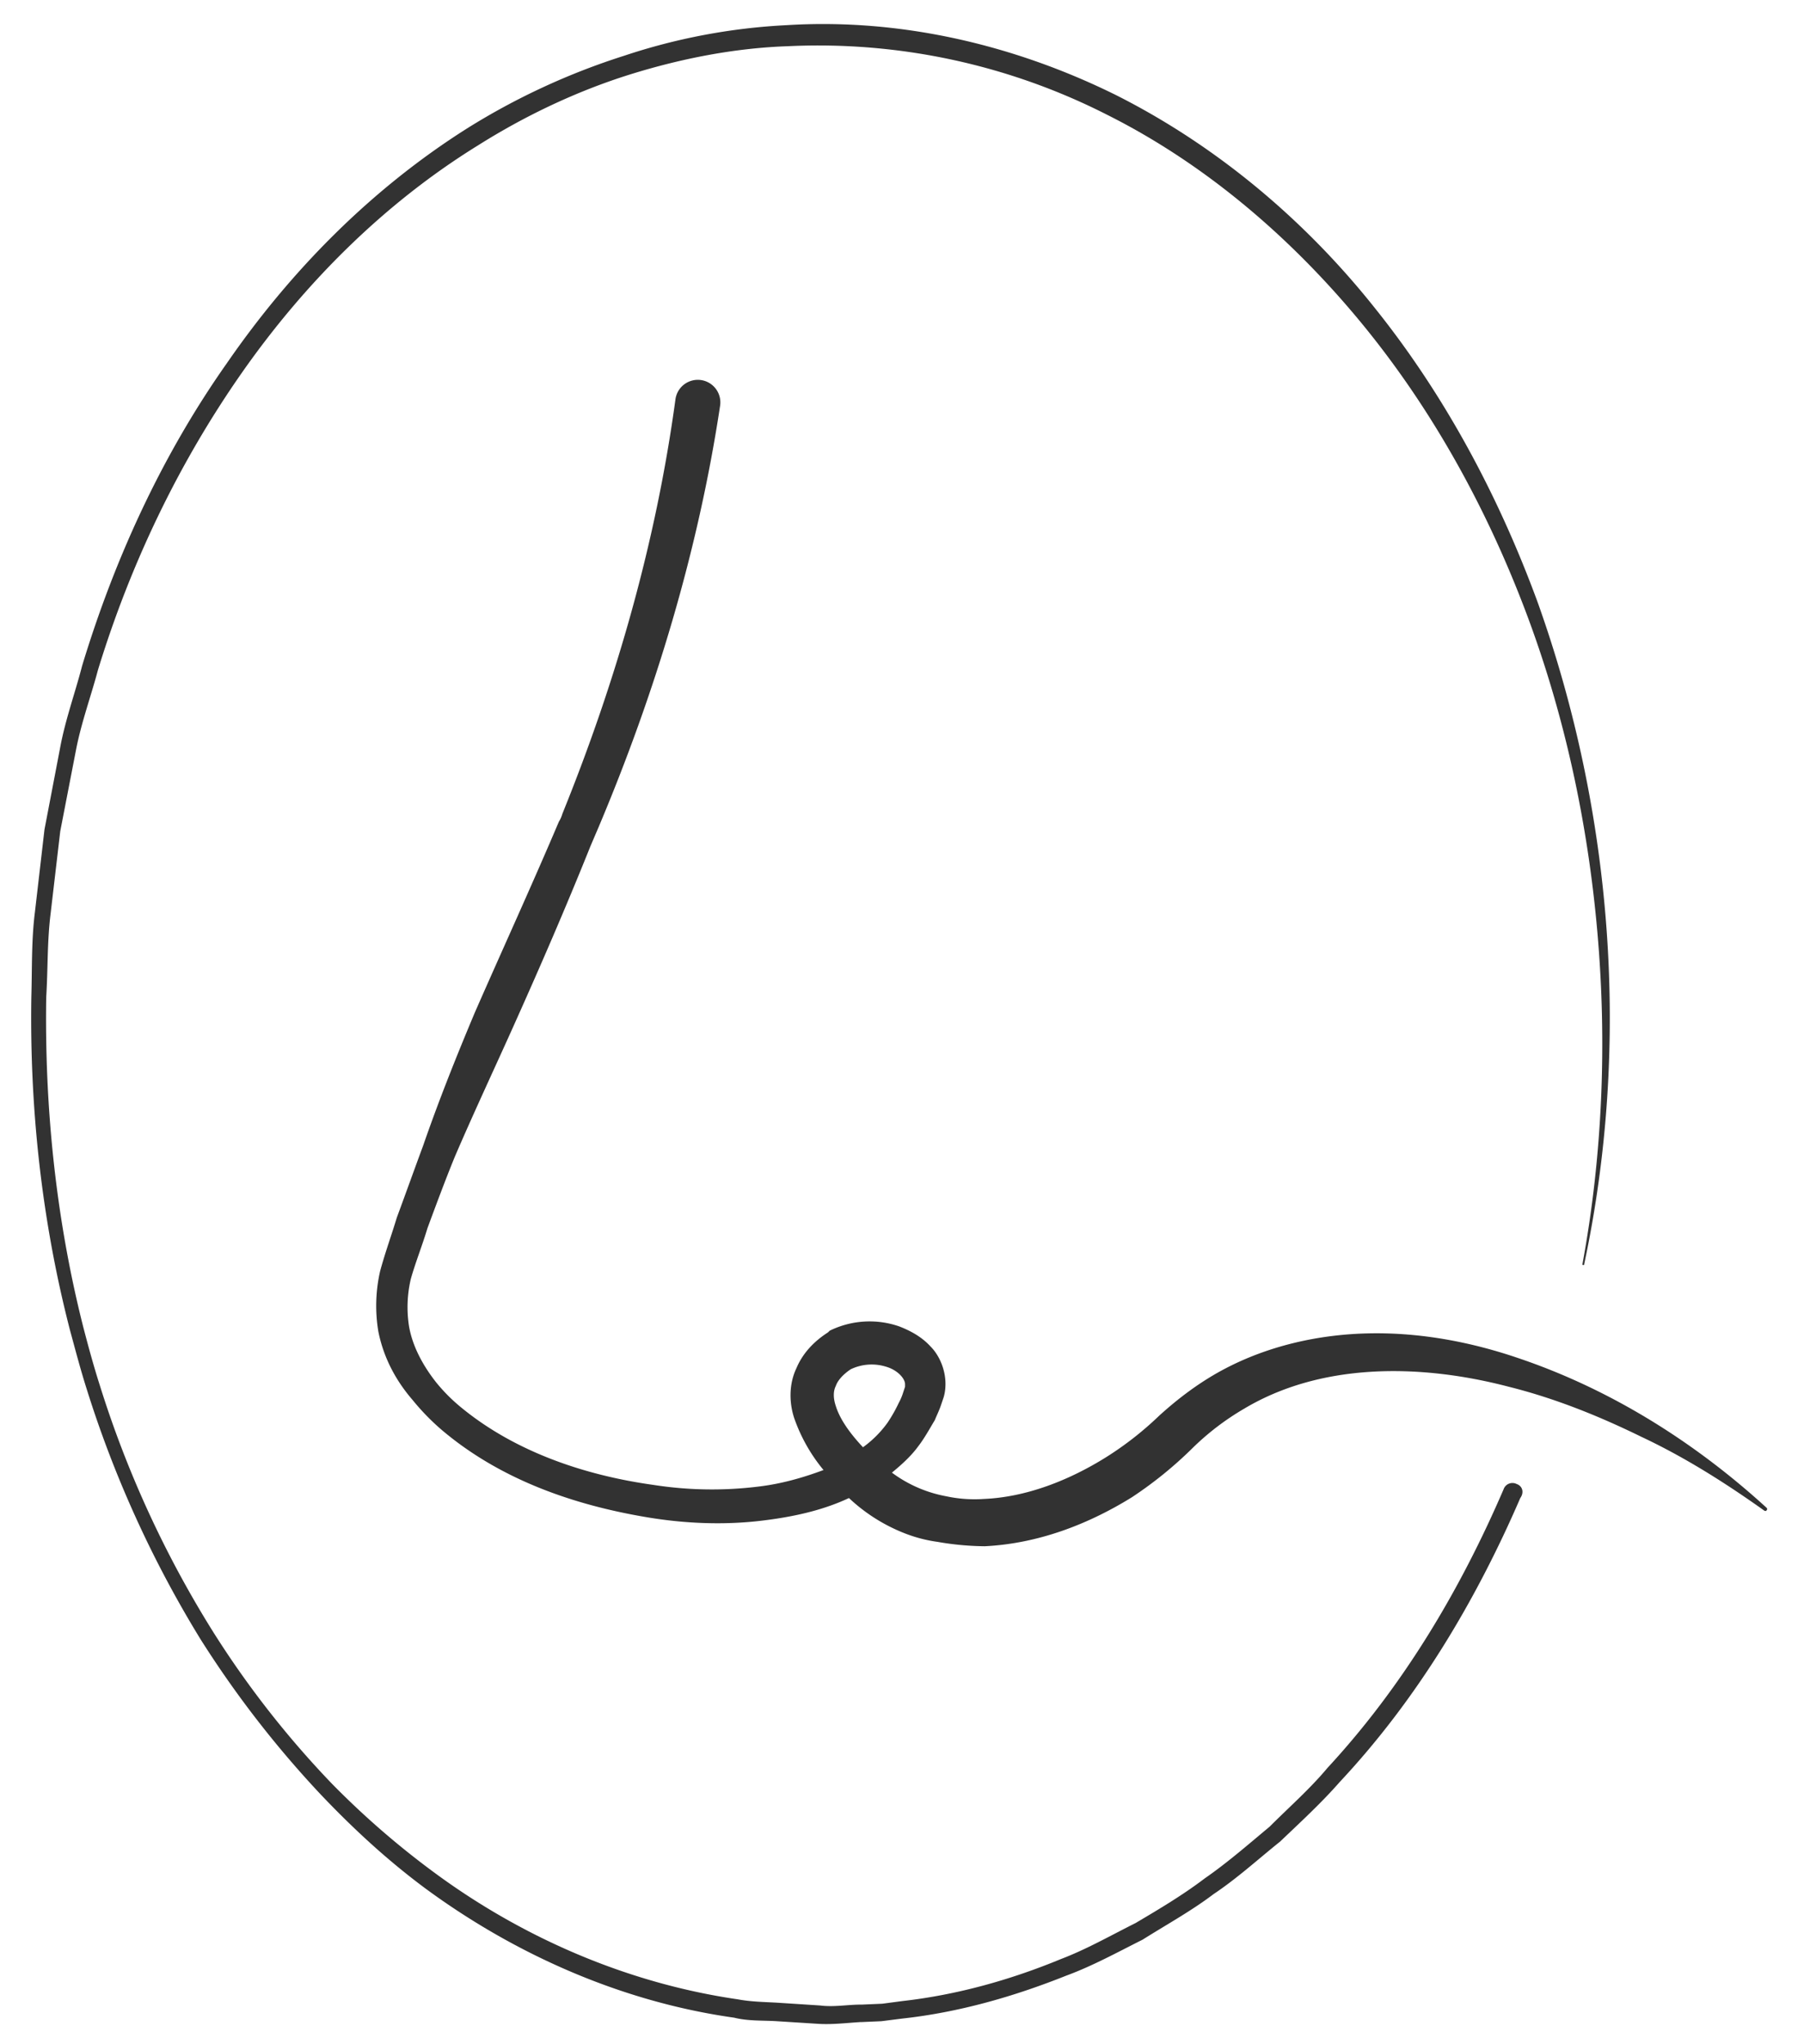
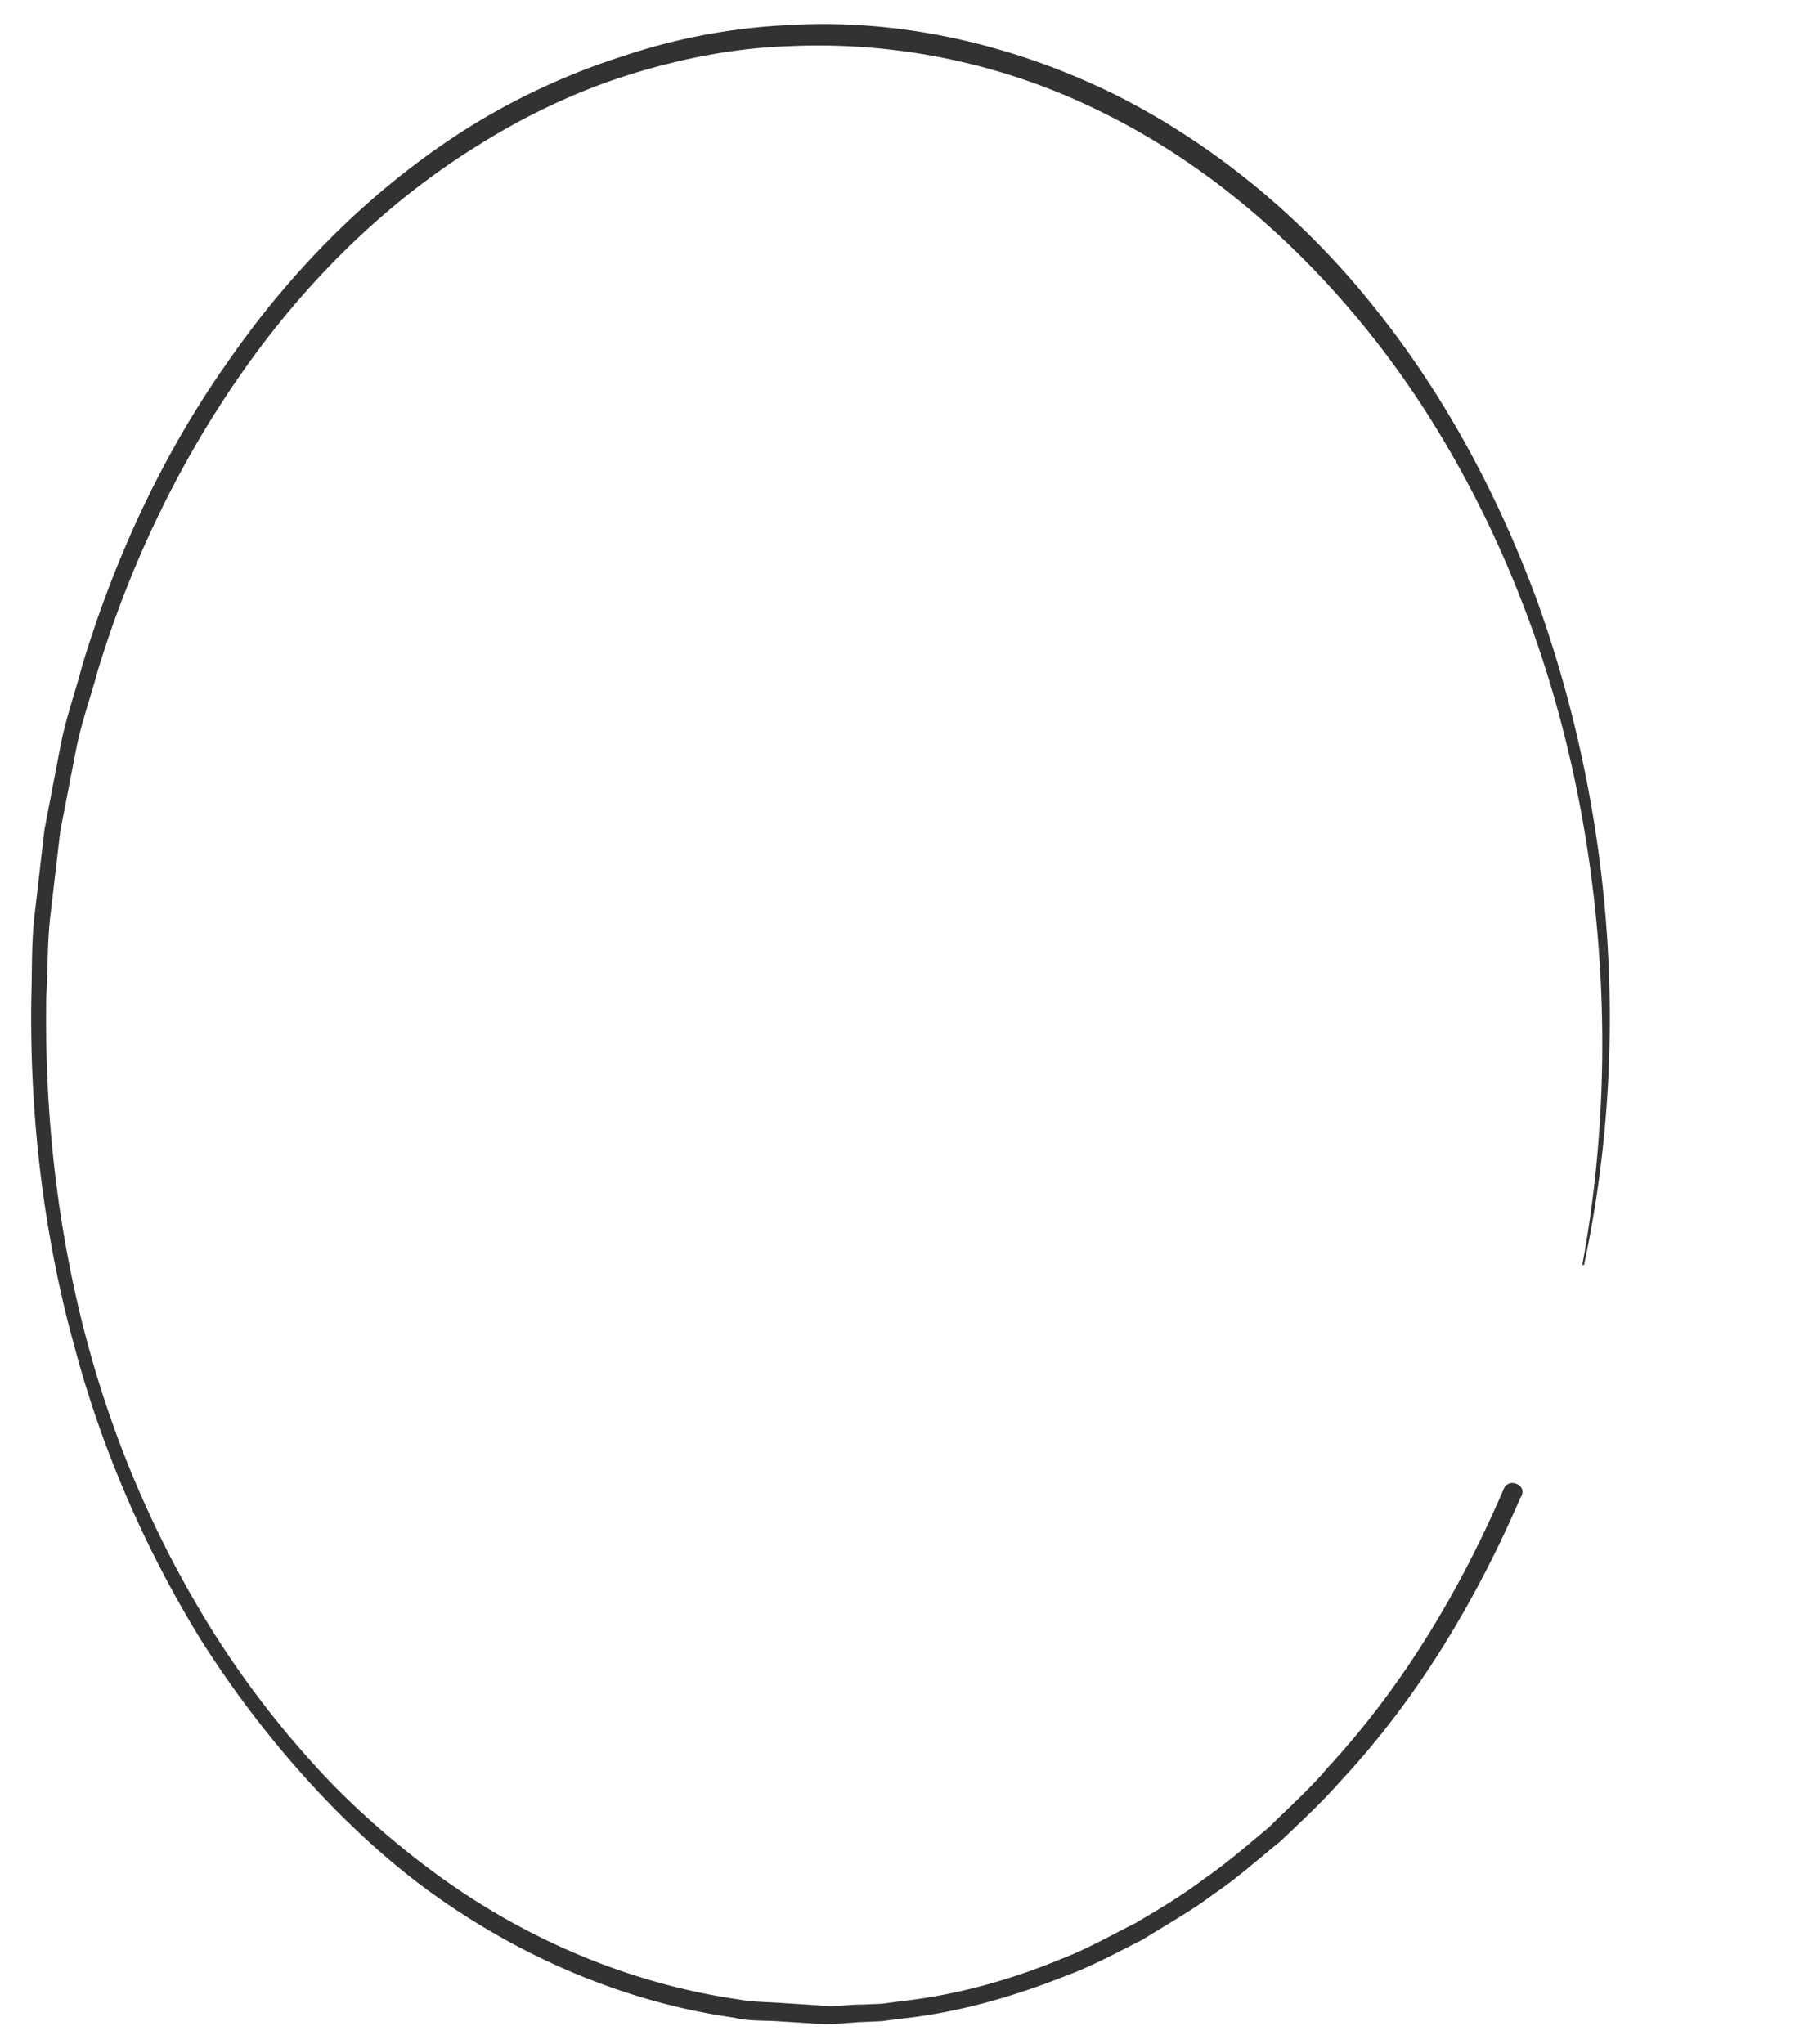
<svg xmlns="http://www.w3.org/2000/svg" id="Layer_1" data-name="Layer 1" viewBox="0 0 1351 1531">
  <defs>
    <style>.cls-1{fill:#323232;}</style>
  </defs>
-   <path class="cls-1" d="M1322.91,1129.27c-53.16-48.57-116.16-88.6-186.39-112.22-34.78-11.82-72.19-19-110.25-18.38s-76.79,9.19-110.91,27.56c-17.07,9.19-32.82,21-47.26,34.13a247.16,247.16,0,0,1-39.37,30.85c-28.22,17.71-60.38,30.18-91.88,31.5a100.75,100.75,0,0,1-28.22-2A97.8,97.8,0,0,1,667.94,1103c7.22-5.91,14.44-12.47,19.69-19.69,4.59-5.91,8.53-13.13,12.47-19.69,1.31-3.28,3.28-7.22,4.59-11.16l2-5.9a33.29,33.29,0,0,0,1.31-7.88c.66-11.15-3.94-23-11.16-30.19-6.56-7.22-15.09-11.81-23.62-15.09a67.77,67.77,0,0,0-51.85,3.28l-.66.66L620,998c-9.19,5.91-18.38,14.44-23.63,26.91-5.9,12.47-5.25,26.91-1.31,38.07a125.59,125.59,0,0,0,21.66,38.06c-15.75,5.91-32.16,10.5-49.22,12.47a283.88,283.88,0,0,1-78.1-1.31c-51.85-7.22-103.69-24.94-143.73-57.76a130.17,130.17,0,0,1-19-19c-9.84-12.47-17.72-26.91-20.35-42A92.26,92.26,0,0,1,307.64,958c3.28-11.81,8.53-24.94,12.47-38.06,6.56-17.72,13.12-35.44,20.34-53.16,13.78-32.16,28.88-64.32,43.32-96.48,20.34-45.28,40-90.56,58.41-136.5q2.94-6.9,5.9-13.79c42.66-101.06,74.82-207.38,91.23-316.33h0a16.89,16.89,0,0,0-33.47-4.59c-14.44,106.32-44,210-84.67,310.42a23.18,23.18,0,0,1-2.62,5.91c-20.35,47.91-42,95.16-63,143.07-13.79,32.81-26.91,65.63-38.72,99.75-6.57,17.72-13.13,36.1-19.69,53.82-3.94,13.13-8.54,25.59-12.47,40a116.76,116.76,0,0,0-1.32,45.29c3.94,19.69,13.13,36.75,25.6,51.19a173.66,173.66,0,0,0,21.66,22.31c44,37.41,99.1,56.44,154.22,65.63,27.57,4.59,56.44,5.91,84.66,2.62,22.32-2.62,45.29-7.22,66.29-17.06a130.05,130.05,0,0,0,41.35,26.25,107.24,107.24,0,0,0,24.93,6.56,215.74,215.74,0,0,0,35.44,3.29c40-2,77.44-16.41,110.26-36.76a298.7,298.7,0,0,0,44.63-36.09,196.27,196.27,0,0,1,39.37-30.19c57.1-34.13,130.6-34.13,198.2-16.41,34.13,8.53,66.94,21.66,99.1,37.41,32.16,15.1,62.35,34.13,91.88,55.13.66.65,2,.65,2,0A1.23,1.23,0,0,0,1322.91,1129.27ZM646.28,1084c-9.19-9.85-17.06-20.35-20.34-30.85-2-5.91-2-11.16,0-15.09,1.31-3.94,5.25-8.54,11.15-12.47a36.23,36.23,0,0,1,26.25-2c9.19,2.62,14.44,9.19,14.44,13.12v2l-1.31,3.94a40.56,40.56,0,0,1-3.28,7.88,112.61,112.61,0,0,1-8.53,15.09A81.36,81.36,0,0,1,646.28,1084Z" />
  <path class="cls-1" d="M1135.87,1111.55a7,7,0,0,0-9.85,3.94h0c-32.81,76.13-75.47,147.66-131.91,208.7-13.13,15.75-28.88,29.53-43.31,44-15.76,13.12-31.51,26.9-48.57,38.72-16.41,12.47-34.13,23-51.85,33.47-18.37,9.19-36.75,19.69-55.78,26.91-38.06,15.75-78.1,26.9-118.79,31.5l-15.09,2-15.1.65H645c-10.5,0-20.35,2-30.85.66l-30.84-2c-10.5-.66-20.35-.66-30.85-2.62-81.38-11.82-159.48-45.29-225.76-93.85a634.19,634.19,0,0,1-78.1-67.6,712.81,712.81,0,0,1-89.25-114.19,795.24,795.24,0,0,1-84.66-184.42c-4.6-14.44-8.54-28.88-12.47-44C41.84,912.7,33.31,829.35,34.62,746.66c1.32-21,.66-41.35,3.28-62.35l7.22-61.69,11.82-61c3.93-20.34,11.15-40,16.4-59.72C97.63,422.45,133.72,347,181,279.38s107-127.32,177.2-170.63c35.44-22.32,74.16-40.69,114.19-53.16,38.07-11.81,78.1-19.69,118.14-21A476.71,476.71,0,0,1,828.73,85.78c73.5,36.75,137.82,91.88,190.32,155.54s93.19,137.16,122.72,214.6S1189,615.4,1196.25,698.09s3.93,166.7-11.16,248.73c0,.66,0,.66.66.66s.65,0,.65-.66c34.78-163.41,21.66-337.33-34.78-495.49-28.88-78.76-68.91-154.23-121.41-219.86C977.7,165.19,911.42,109.4,836,71.34c-76.79-38.06-162.11-57.75-246.77-52.5a456,456,0,0,0-122.07,23A516.33,516.33,0,0,0,349.64,96.28C278.1,141.56,217.73,202.6,169.82,272.16c-48.57,68.91-84,146.35-108.29,226.42-5.25,20.35-12.47,40-16.41,61L33.31,621.31l-7.22,62.34c-2.62,21-2,42-2.62,63-1.32,84,7.87,168,28.87,249.38,3.94,14.44,7.88,29.54,12.47,44a834.08,834.08,0,0,0,85.32,187.69A772.38,772.38,0,0,0,240,1343.87c24.28,25.6,49.88,49.23,78.1,70.23,67.6,49.87,147.66,85.31,231.67,97.13,10.5,2.62,21,2,31.5,2.62l31.5,2c10.5.66,21-.66,31.5-1.31H645l15.09-.66,15.75-2c42-4.59,83.35-16.4,122.73-32.15,19.69-7.22,38.72-17.72,57.09-26.91,17.72-11.16,36.76-21.66,53.16-34.13,17.72-11.81,33.47-26.25,49.88-39.38,15.1-14.43,30.85-28.87,44.63-44.62,57.75-61.69,101.72-135.2,135.19-212.64h0C1141.77,1117.46,1139.81,1112.86,1135.87,1111.55Z" />
</svg>